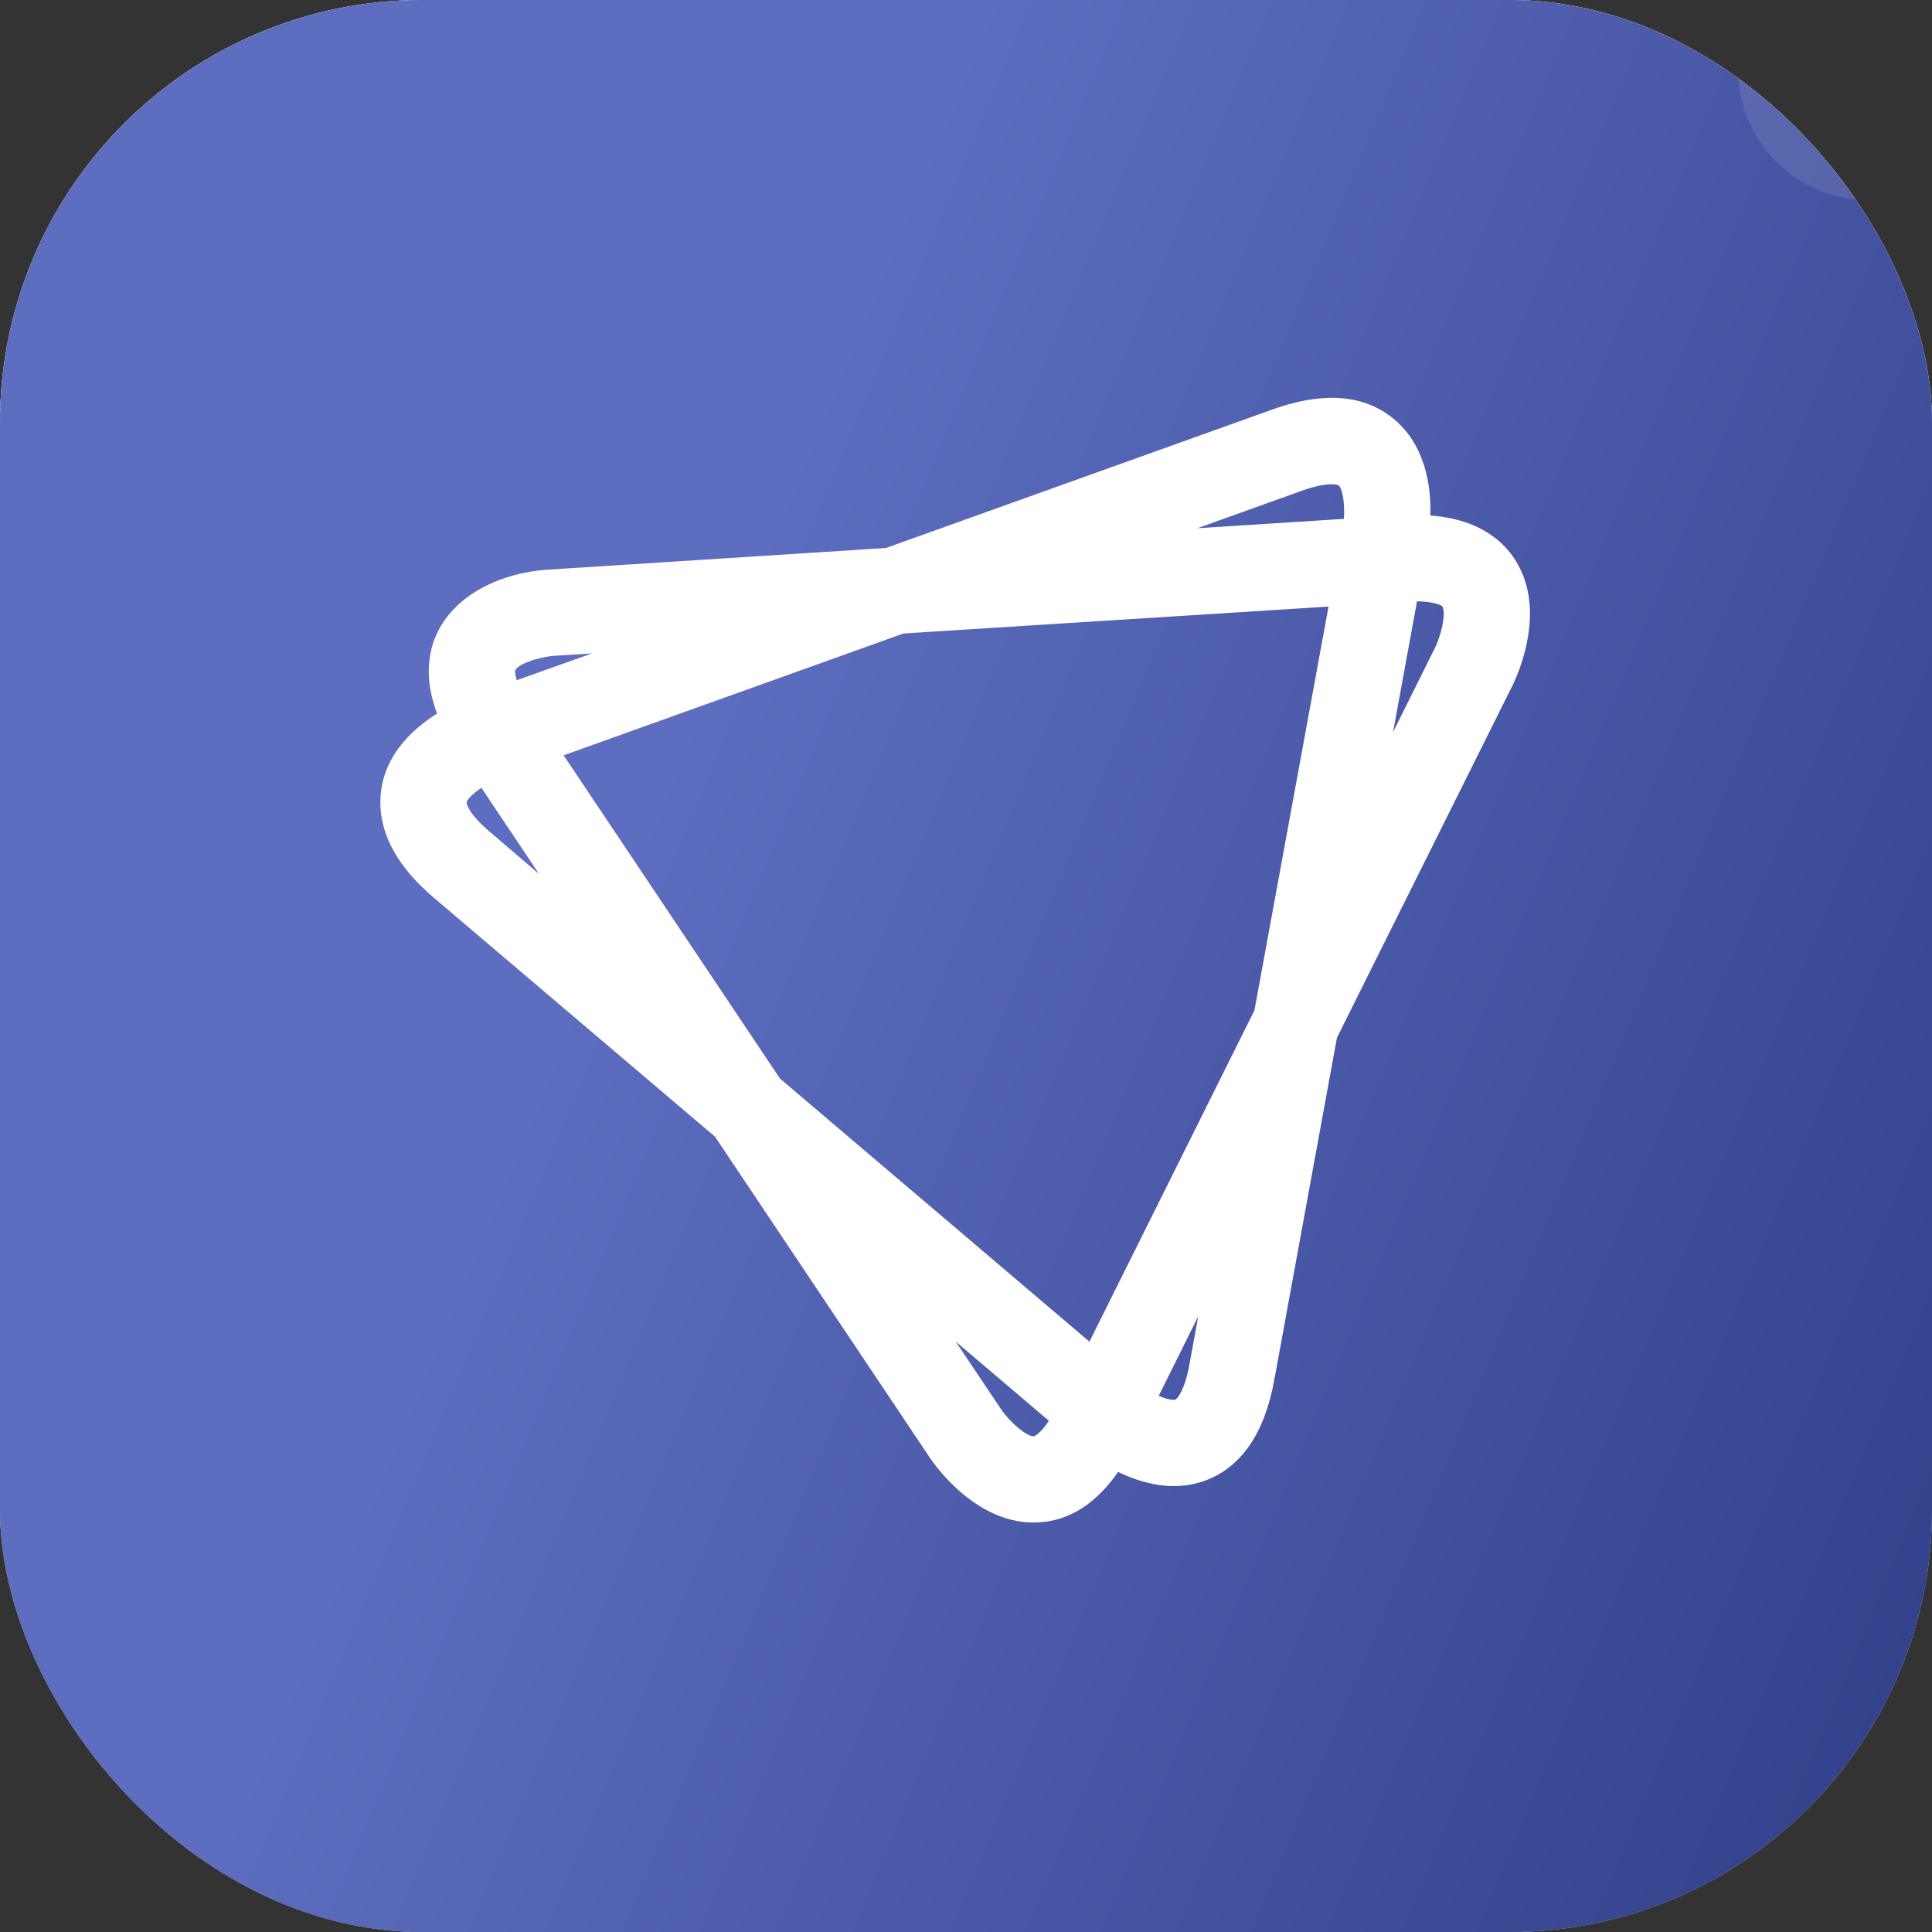
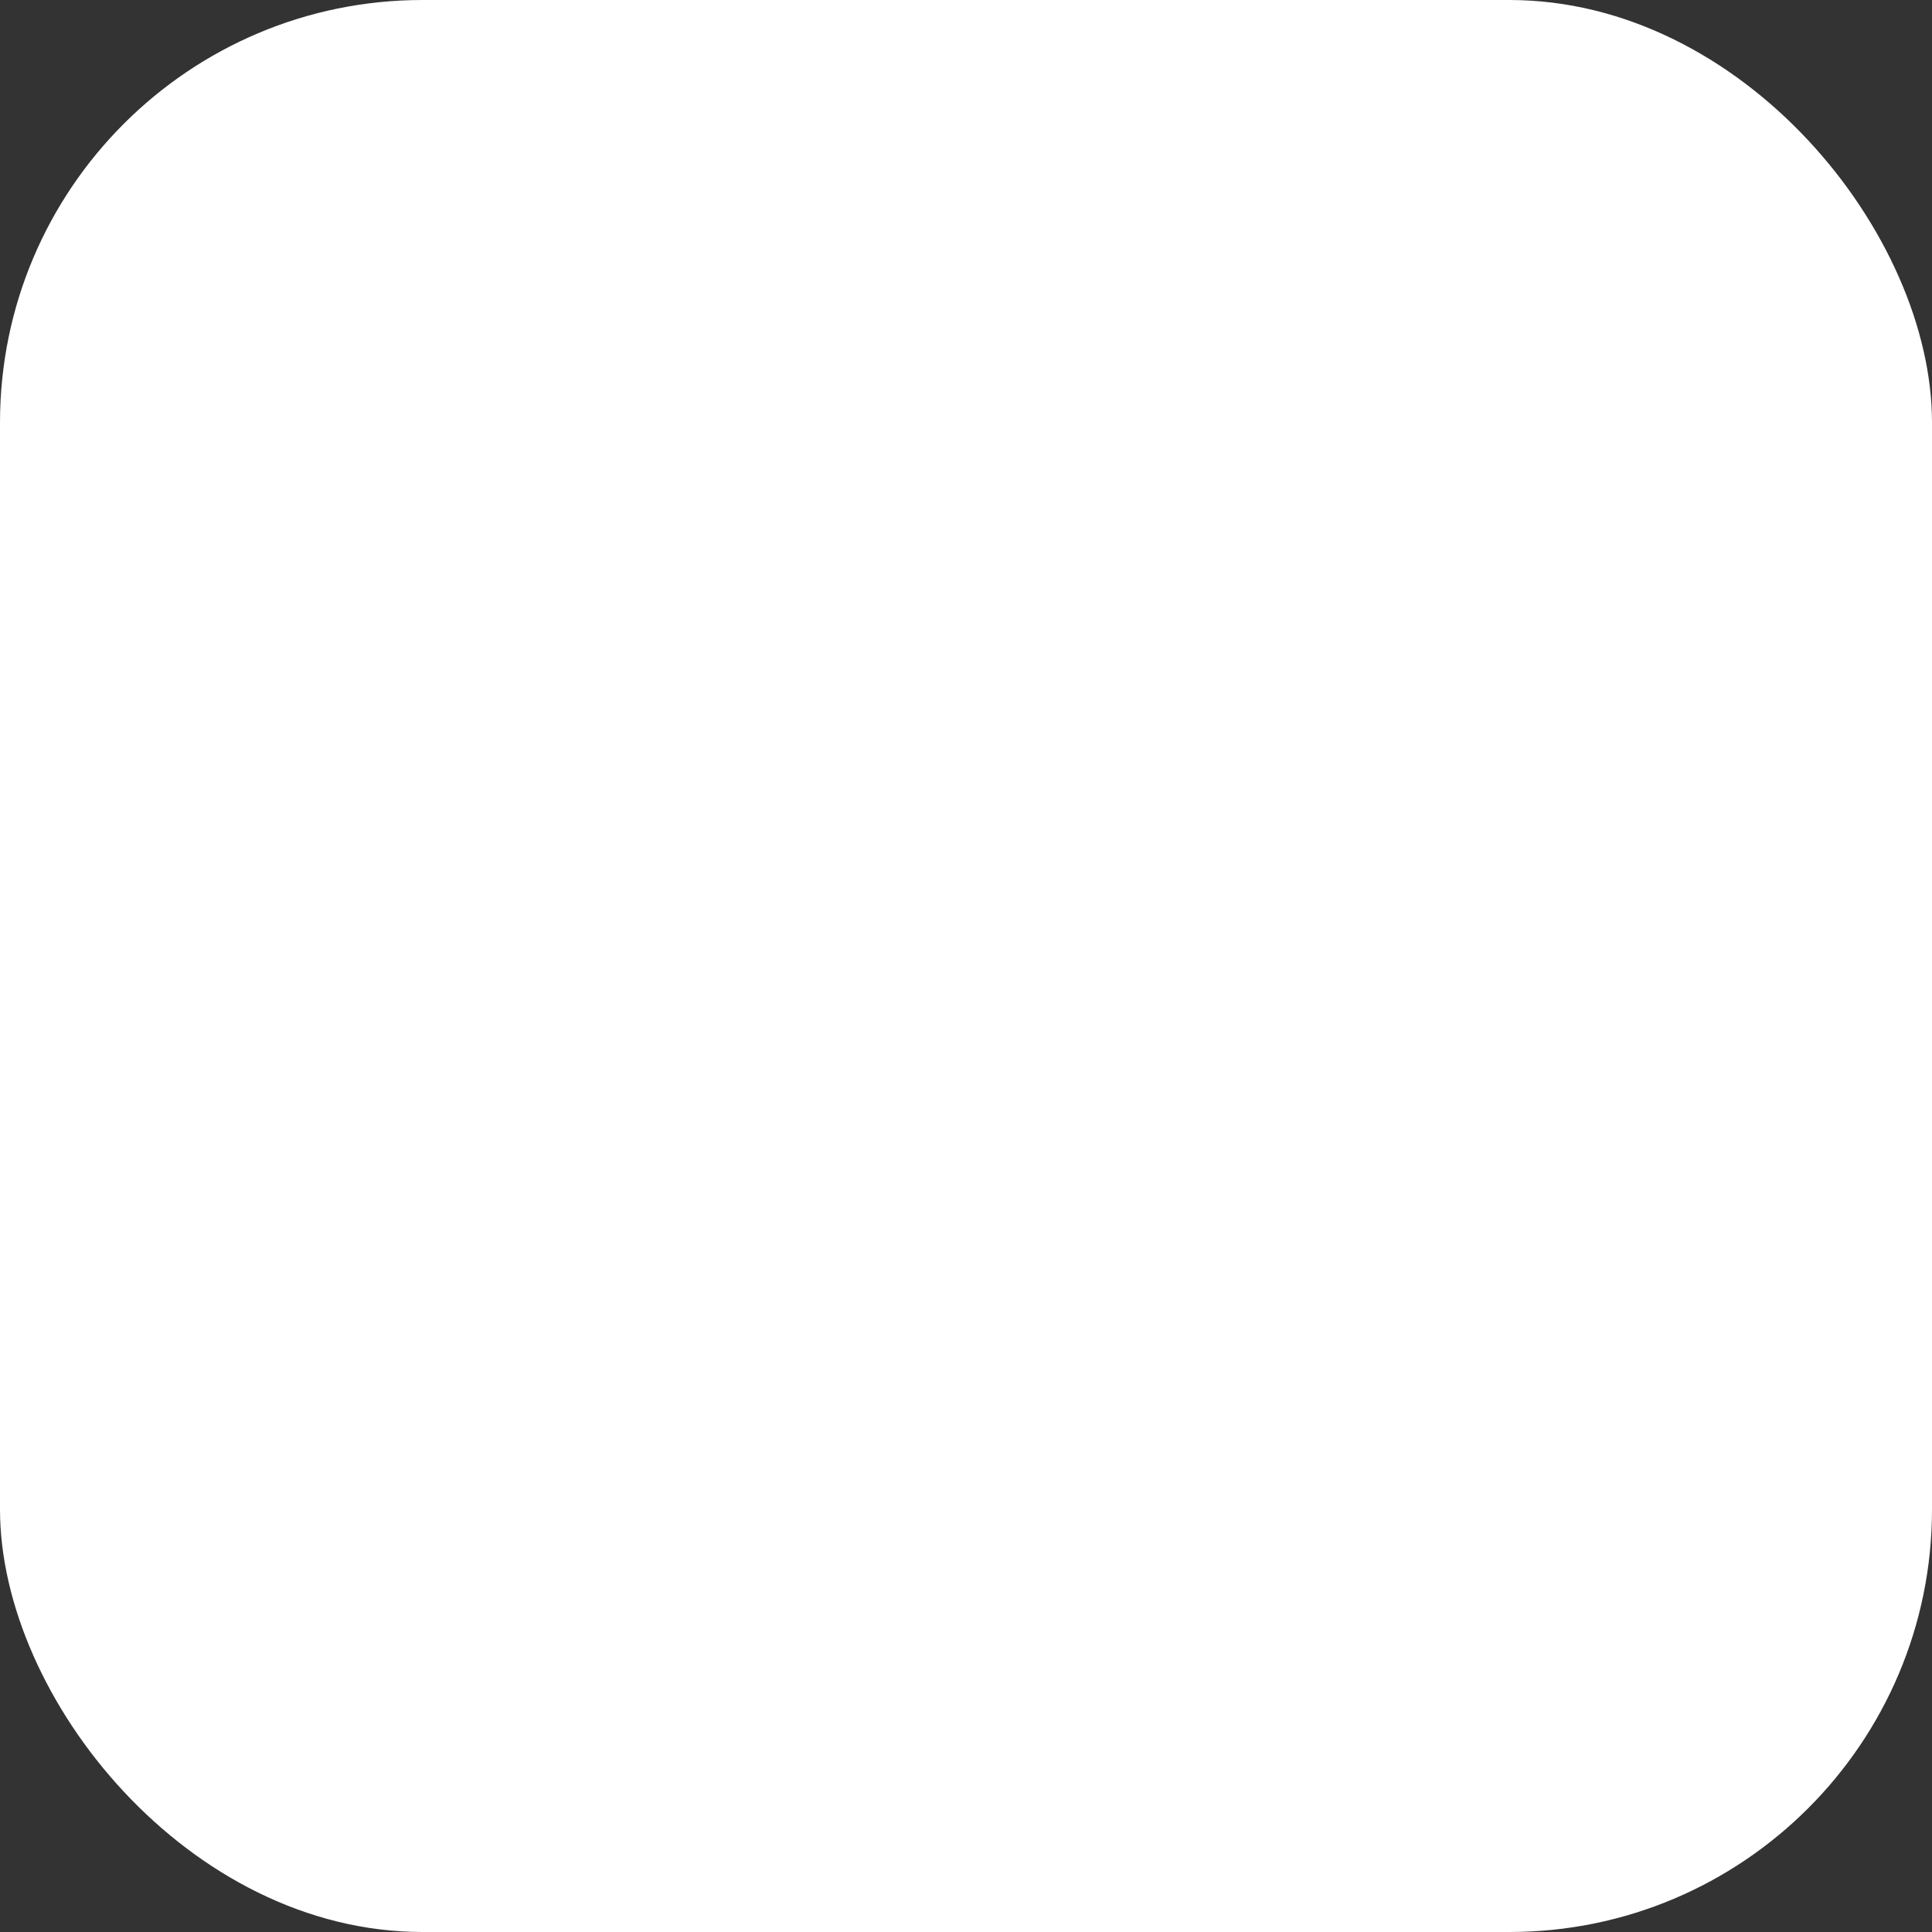
<svg xmlns="http://www.w3.org/2000/svg" width="256" height="256" viewBox="0 0 256 256" fill="none">
  <rect x="0" y="0" width="256" height="256" fill="#333333" stroke="none" />
  <g clip-path="url(#clip0_7_276)">
    <rect width="256" height="256" rx="56" fill="url(#paint0_linear_7_276)" />
    <g clip-path="url(#clip1_7_276)">
-       <path d="M256 0H0V256H256V0Z" fill="url(#paint1_linear_7_276)" />
+       <path d="M256 0H0V256H256V0" fill="url(#paint1_linear_7_276)" />
    </g>
    <g clip-path="url(#clip2_7_276)">
      <path d="M0 0H256V246C256 251.523 251.523 256 246 256H10C4.477 256 0 251.523 0 246V0Z" fill="url(#paint2_linear_7_276)" />
-       <circle cx="247.577" cy="9.246" r="17.258" fill="white" fill-opacity="0.1" />
      <path d="M148.164 195.046C151.248 196.53 155.409 197.721 159.578 196.228C164.414 194.497 167.555 189.981 168.847 182.855L177.152 137.507L200.412 90.834C200.673 90.322 202.86 85.794 202.723 80.869C202.622 77.233 201.267 74.122 198.84 71.888C196.538 69.804 193.413 68.588 189.518 68.307C189.528 67.877 189.547 67.455 189.535 67.035C189.341 60.069 186.332 56.579 183.84 54.877C179.984 52.209 174.872 52.022 168.633 54.248L117.382 72.613L72.6 75.482C64.844 75.975 56.576 80.532 56.821 89.339C56.867 91.004 57.244 92.747 57.911 94.548C54.439 96.74 50.236 100.633 50.404 106.67C50.522 110.911 52.898 115.076 57.52 118.985L94.745 150.618L123.228 193.184C123.853 194.109 129.532 202.247 137.685 201.717C141.767 201.485 145.266 199.187 148.159 195.037L148.164 195.046ZM74.685 100.083L119.718 83.939L176.037 80.376L166.22 133.878L144.355 177.776L103.359 142.925L74.685 100.083ZM157.605 180.796C156.981 184.286 155.966 185.367 155.745 185.452C155.347 185.581 154.496 185.355 153.537 184.957L158.77 174.419L157.605 180.796ZM191.298 81.2C191.346 82.922 190.485 85.121 190.2 85.725L184.589 97.001L187.762 79.672C189.805 79.716 190.87 80.112 191.126 80.35C191.198 80.423 191.286 80.754 191.298 81.2ZM172.462 65.042C176.237 63.687 177.382 64.304 177.405 64.325C177.557 64.453 178.046 65.36 178.101 67.358C178.116 67.883 178.107 68.353 178.07 68.753L158.652 69.995L172.462 65.042ZM73.343 86.906L78.41 86.589L68.47 90.132C68.356 89.772 68.28 89.401 68.242 89.025C68.216 88.07 71.379 87.061 73.343 86.906ZM64.928 110.242C61.892 107.678 61.83 106.382 61.829 106.356C61.819 105.988 62.644 105.163 63.786 104.381L71.432 115.809L64.928 110.242ZM132.719 186.838L126.638 177.765L138.981 188.26C137.932 189.863 137.144 190.306 136.948 190.312C136.101 190.362 133.908 188.555 132.719 186.838Z" fill="url(#paint3_linear_7_276)" />
    </g>
  </g>
  <defs>
    <linearGradient id="paint0_linear_7_276" x1="1.53938e-06" y1="38.507" x2="256" y2="217.493" gradientUnits="userSpaceOnUse">
      <stop offset="0.711" stop-color="white" />
    </linearGradient>
    <linearGradient id="paint1_linear_7_276" x1="128" y1="0" x2="128" y2="256" gradientUnits="userSpaceOnUse">
      <stop stop-color="#CACACA" />
      <stop offset="1" stop-color="#646464" />
    </linearGradient>
    <linearGradient id="paint2_linear_7_276" x1="4.4" y1="11.675" x2="302.878" y2="135.874" gradientUnits="userSpaceOnUse">
      <stop offset="0.346" stop-color="#5D6DBF" />
      <stop offset="1" stop-color="#303F88" />
    </linearGradient>
    <linearGradient id="paint3_linear_7_276" x1="201.965" y1="53.64" x2="93.02" y2="155.021" gradientUnits="userSpaceOnUse">
      <stop offset="1" stop-color="white" />
    </linearGradient>
    <clipPath id="clip0_7_276">
      <rect width="256" height="256" rx="56" fill="white" />
    </clipPath>
    <clipPath id="clip1_7_276">
-       <rect width="256" height="256" fill="white" />
-     </clipPath>
+       </clipPath>
    <clipPath id="clip2_7_276">
-       <path d="M0 0H256V246C256 251.523 251.523 256 246 256H10C4.477 256 0 251.523 0 246V0Z" fill="white" />
-     </clipPath>
+       </clipPath>
  </defs>
</svg>